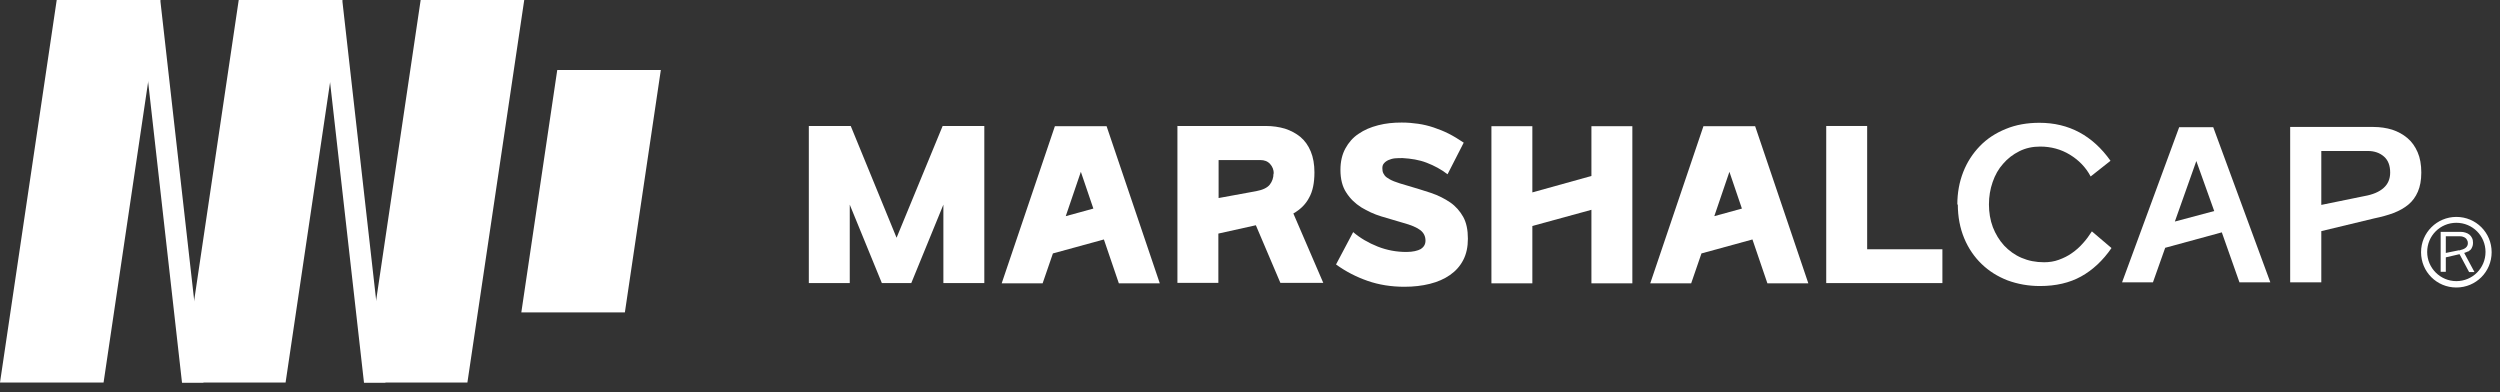
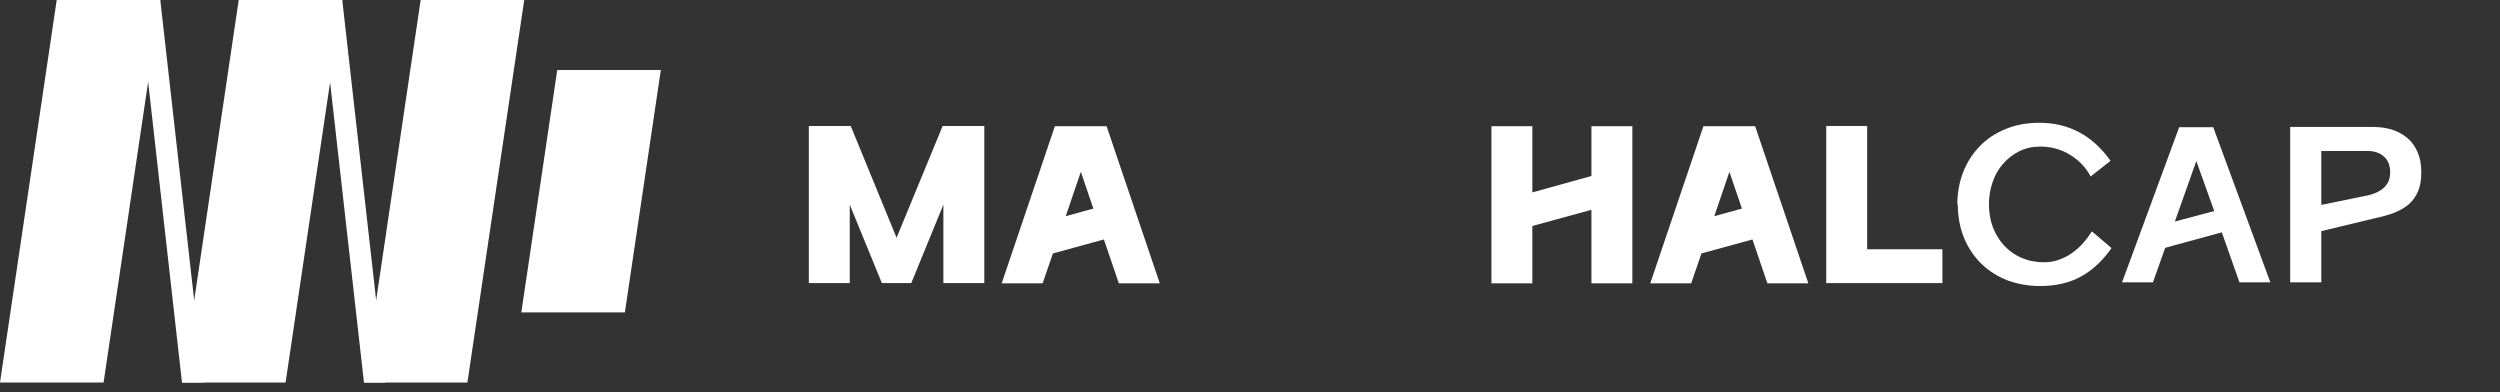
<svg xmlns="http://www.w3.org/2000/svg" width="102" height="16" viewBox="0 0 102 16" fill="none">
  <rect x="0" y="0" width="102" height="16" fill="#333333" stroke="none" />
  <path d="M4.226 15.606H0L2.314 0H6.539L4.226 15.606Z" fill="white" />
  <path d="M8.301 15.606H7.425L5.668 0H6.539L8.301 15.606Z" fill="url(#paint0_linear_437_63)" />
  <path d="M11.652 15.606H7.426L9.74 0H13.965L11.652 15.606Z" fill="white" />
  <path d="M25.495 12.745H21.27L22.736 2.855H26.962L25.495 12.745Z" fill="white" />
  <path d="M15.726 15.606H14.85L13.088 0H13.964L15.726 15.606Z" fill="url(#paint1_linear_437_63)" />
  <path d="M19.07 15.606H14.85L17.163 0H21.389L19.07 15.606Z" fill="white" />
  <path d="M38.45 5.14H40.16V11.55H38.49V8.35L37.18 11.55H35.98L34.67 8.35V11.55H33V5.14H34.71L36.58 9.7L38.46 5.14H38.45Z" fill="white" />
  <path d="M40.869 11.56L43.039 5.15H45.149L47.319 11.56H45.649L45.039 9.77L42.959 10.34L42.539 11.56H40.869ZM43.479 8.82L44.609 8.51L44.099 7.01L43.479 8.83V8.82Z" fill="white" />
-   <path d="M48.049 5.14H51.649C51.929 5.14 52.189 5.18 52.429 5.25C52.669 5.33 52.879 5.44 53.059 5.59C53.239 5.74 53.379 5.94 53.479 6.18C53.579 6.42 53.629 6.71 53.629 7.03C53.629 7.46 53.559 7.81 53.409 8.07C53.269 8.34 53.049 8.55 52.769 8.71L53.989 11.54H52.239L51.239 9.19L49.709 9.53V11.54H48.039V5.13L48.049 5.14ZM51.969 7.08C51.969 6.93 51.919 6.8 51.819 6.69C51.719 6.58 51.589 6.53 51.419 6.53H49.719V8.08L51.249 7.8C51.519 7.75 51.709 7.66 51.809 7.53C51.909 7.4 51.959 7.25 51.959 7.08H51.969Z" fill="white" />
-   <path d="M55.21 9.47C55.49 9.71 55.83 9.91 56.21 10.06C56.59 10.21 56.98 10.28 57.38 10.28C57.65 10.28 57.84 10.23 57.97 10.16C58.09 10.08 58.16 9.97 58.16 9.82C58.16 9.64 58.09 9.5 57.95 9.39C57.81 9.28 57.57 9.18 57.24 9.09C56.96 9.01 56.66 8.92 56.36 8.83C56.06 8.74 55.79 8.61 55.54 8.46C55.29 8.3 55.09 8.11 54.93 7.86C54.77 7.62 54.69 7.31 54.69 6.93C54.69 6.59 54.76 6.3 54.89 6.06C55.02 5.82 55.2 5.61 55.43 5.46C55.66 5.3 55.92 5.19 56.23 5.11C56.54 5.03 56.85 5 57.19 5C57.43 5 57.65 5.02 57.86 5.05C58.07 5.08 58.28 5.13 58.49 5.2C58.7 5.27 58.9 5.35 59.1 5.45C59.3 5.55 59.51 5.68 59.72 5.82L59.06 7.11C58.8 6.91 58.52 6.76 58.21 6.64C57.9 6.52 57.57 6.47 57.23 6.45C57.12 6.45 57.01 6.45 56.91 6.46C56.81 6.47 56.72 6.5 56.65 6.53C56.58 6.56 56.51 6.61 56.47 6.66C56.42 6.71 56.4 6.78 56.4 6.86C56.4 6.94 56.41 7.01 56.44 7.07C56.47 7.13 56.51 7.19 56.58 7.24C56.65 7.29 56.75 7.35 56.88 7.4C57.01 7.45 57.19 7.51 57.41 7.57C57.75 7.67 58.08 7.77 58.38 7.87C58.68 7.97 58.95 8.11 59.17 8.26C59.39 8.41 59.57 8.62 59.7 8.85C59.83 9.09 59.89 9.38 59.89 9.74C59.89 10.07 59.83 10.36 59.7 10.61C59.57 10.86 59.39 11.06 59.16 11.22C58.93 11.38 58.66 11.5 58.34 11.58C58.02 11.66 57.68 11.7 57.3 11.7C56.76 11.7 56.26 11.62 55.8 11.46C55.34 11.3 54.91 11.08 54.51 10.79L55.22 9.45L55.21 9.47Z" fill="white" />
  <path d="M64.93 11.56V8.56L62.52 9.22V11.56H60.85V5.15H62.52V7.85L64.93 7.18V5.15H66.6V11.56H64.93Z" fill="white" />
  <path d="M67.33 11.56L69.5 5.15H71.61L73.78 11.56H72.11L71.5 9.77L69.42 10.34L69 11.56H67.33ZM69.94 8.82L71.07 8.51L70.56 7.01L69.94 8.83V8.82Z" fill="white" />
  <path d="M74.51 5.14H76.18V10.17H79.25V11.55H74.51V5.14Z" fill="white" />
  <path d="M79.859 8.35C79.859 7.87 79.939 7.43 80.099 7.02C80.259 6.61 80.489 6.26 80.779 5.96C81.069 5.66 81.419 5.43 81.839 5.26C82.249 5.09 82.709 5.01 83.209 5.01C84.409 5.01 85.379 5.53 86.109 6.56L85.299 7.2C85.099 6.82 84.809 6.53 84.449 6.31C84.089 6.09 83.679 5.98 83.239 5.98C82.929 5.98 82.649 6.04 82.389 6.17C82.129 6.3 81.909 6.47 81.729 6.68C81.539 6.89 81.399 7.14 81.299 7.43C81.199 7.72 81.149 8.02 81.149 8.34C81.149 8.66 81.199 8.98 81.309 9.27C81.419 9.55 81.569 9.8 81.769 10.02C81.969 10.23 82.199 10.4 82.479 10.52C82.759 10.64 83.059 10.7 83.399 10.7C83.609 10.7 83.809 10.67 83.999 10.6C84.189 10.53 84.359 10.45 84.529 10.33C84.689 10.22 84.849 10.08 84.979 9.93C85.119 9.78 85.239 9.61 85.349 9.44L86.149 10.12C85.799 10.63 85.379 11.02 84.909 11.28C84.439 11.54 83.879 11.67 83.229 11.67C82.759 11.67 82.319 11.59 81.909 11.44C81.499 11.28 81.149 11.06 80.849 10.77C80.549 10.48 80.309 10.13 80.139 9.72C79.969 9.31 79.879 8.85 79.879 8.34L79.859 8.35Z" fill="white" />
  <path d="M86.58 11.52L88.91 5.19H90.3L92.63 11.52H91.37L90.65 9.48L88.34 10.11L87.84 11.52H86.58ZM88.73 9.04L90.34 8.61L89.61 6.57L88.73 9.05V9.04Z" fill="white" />
  <path d="M93.439 5.18H96.839C97.109 5.18 97.369 5.22 97.599 5.29C97.839 5.37 98.04 5.48 98.219 5.63C98.4 5.78 98.54 5.98 98.639 6.21C98.74 6.44 98.789 6.72 98.789 7.04C98.789 7.36 98.739 7.61 98.649 7.82C98.559 8.03 98.429 8.21 98.259 8.35C98.089 8.49 97.889 8.6 97.659 8.69C97.419 8.78 97.159 8.85 96.869 8.91L94.709 9.43V11.52H93.439V5.19V5.18ZM97.519 7.04C97.519 6.76 97.439 6.54 97.269 6.39C97.099 6.24 96.879 6.16 96.609 6.16H94.709V8.36L96.469 8C96.809 7.94 97.07 7.83 97.249 7.67C97.43 7.51 97.519 7.3 97.519 7.04Z" fill="white" />
-   <path d="M100.219 8.85C99.429 8.85 98.779 9.49 98.779 10.29C98.779 11.09 99.419 11.73 100.219 11.73C101.019 11.73 101.659 11.09 101.659 10.29C101.659 9.49 101.019 8.85 100.219 8.85ZM100.219 11.47C99.569 11.47 99.029 10.94 99.029 10.28C99.029 9.62 99.559 9.09 100.219 9.09C100.879 9.09 101.409 9.62 101.409 10.28C101.409 10.94 100.879 11.47 100.219 11.47ZM100.689 10.27C100.689 10.27 100.769 10.22 100.799 10.19C100.829 10.16 100.849 10.12 100.869 10.07C100.889 10.03 100.899 9.97 100.899 9.91C100.899 9.83 100.889 9.77 100.859 9.71C100.829 9.65 100.799 9.61 100.749 9.57C100.699 9.53 100.649 9.51 100.589 9.49C100.529 9.47 100.469 9.46 100.399 9.46H99.579V11.09H99.789V10.5L100.349 10.37L100.739 11.1H100.959L100.539 10.32C100.589 10.3 100.639 10.29 100.679 10.26L100.689 10.27ZM100.329 10.21L99.789 10.32V9.64H100.359C100.359 9.64 100.449 9.64 100.489 9.66C100.529 9.67 100.559 9.69 100.589 9.71C100.619 9.73 100.639 9.76 100.659 9.8C100.679 9.83 100.689 9.87 100.689 9.92C100.689 10 100.659 10.06 100.599 10.11C100.539 10.16 100.449 10.19 100.329 10.22V10.21Z" fill="white" />
  <defs>
    <linearGradient id="paint0_linear_437_63" x1="7.115" y1="-0.087" x2="6.854" y2="15.543" gradientUnits="userSpaceOnUse">
      <stop stop-color="white" />
      <stop offset="0.19" stop-color="white" />
      <stop offset="0.43" stop-color="white" />
      <stop offset="0.69" stop-color="white" />
      <stop offset="0.97" stop-color="white" />
      <stop offset="1" stop-color="white" />
    </linearGradient>
    <linearGradient id="paint1_linear_437_63" x1="14.535" y1="0.034" x2="14.279" y2="15.664" gradientUnits="userSpaceOnUse">
      <stop stop-color="white" />
      <stop offset="0.19" stop-color="white" />
      <stop offset="0.43" stop-color="white" />
      <stop offset="0.69" stop-color="white" />
      <stop offset="0.97" stop-color="white" />
      <stop offset="1" stop-color="white" />
    </linearGradient>
  </defs>
</svg>